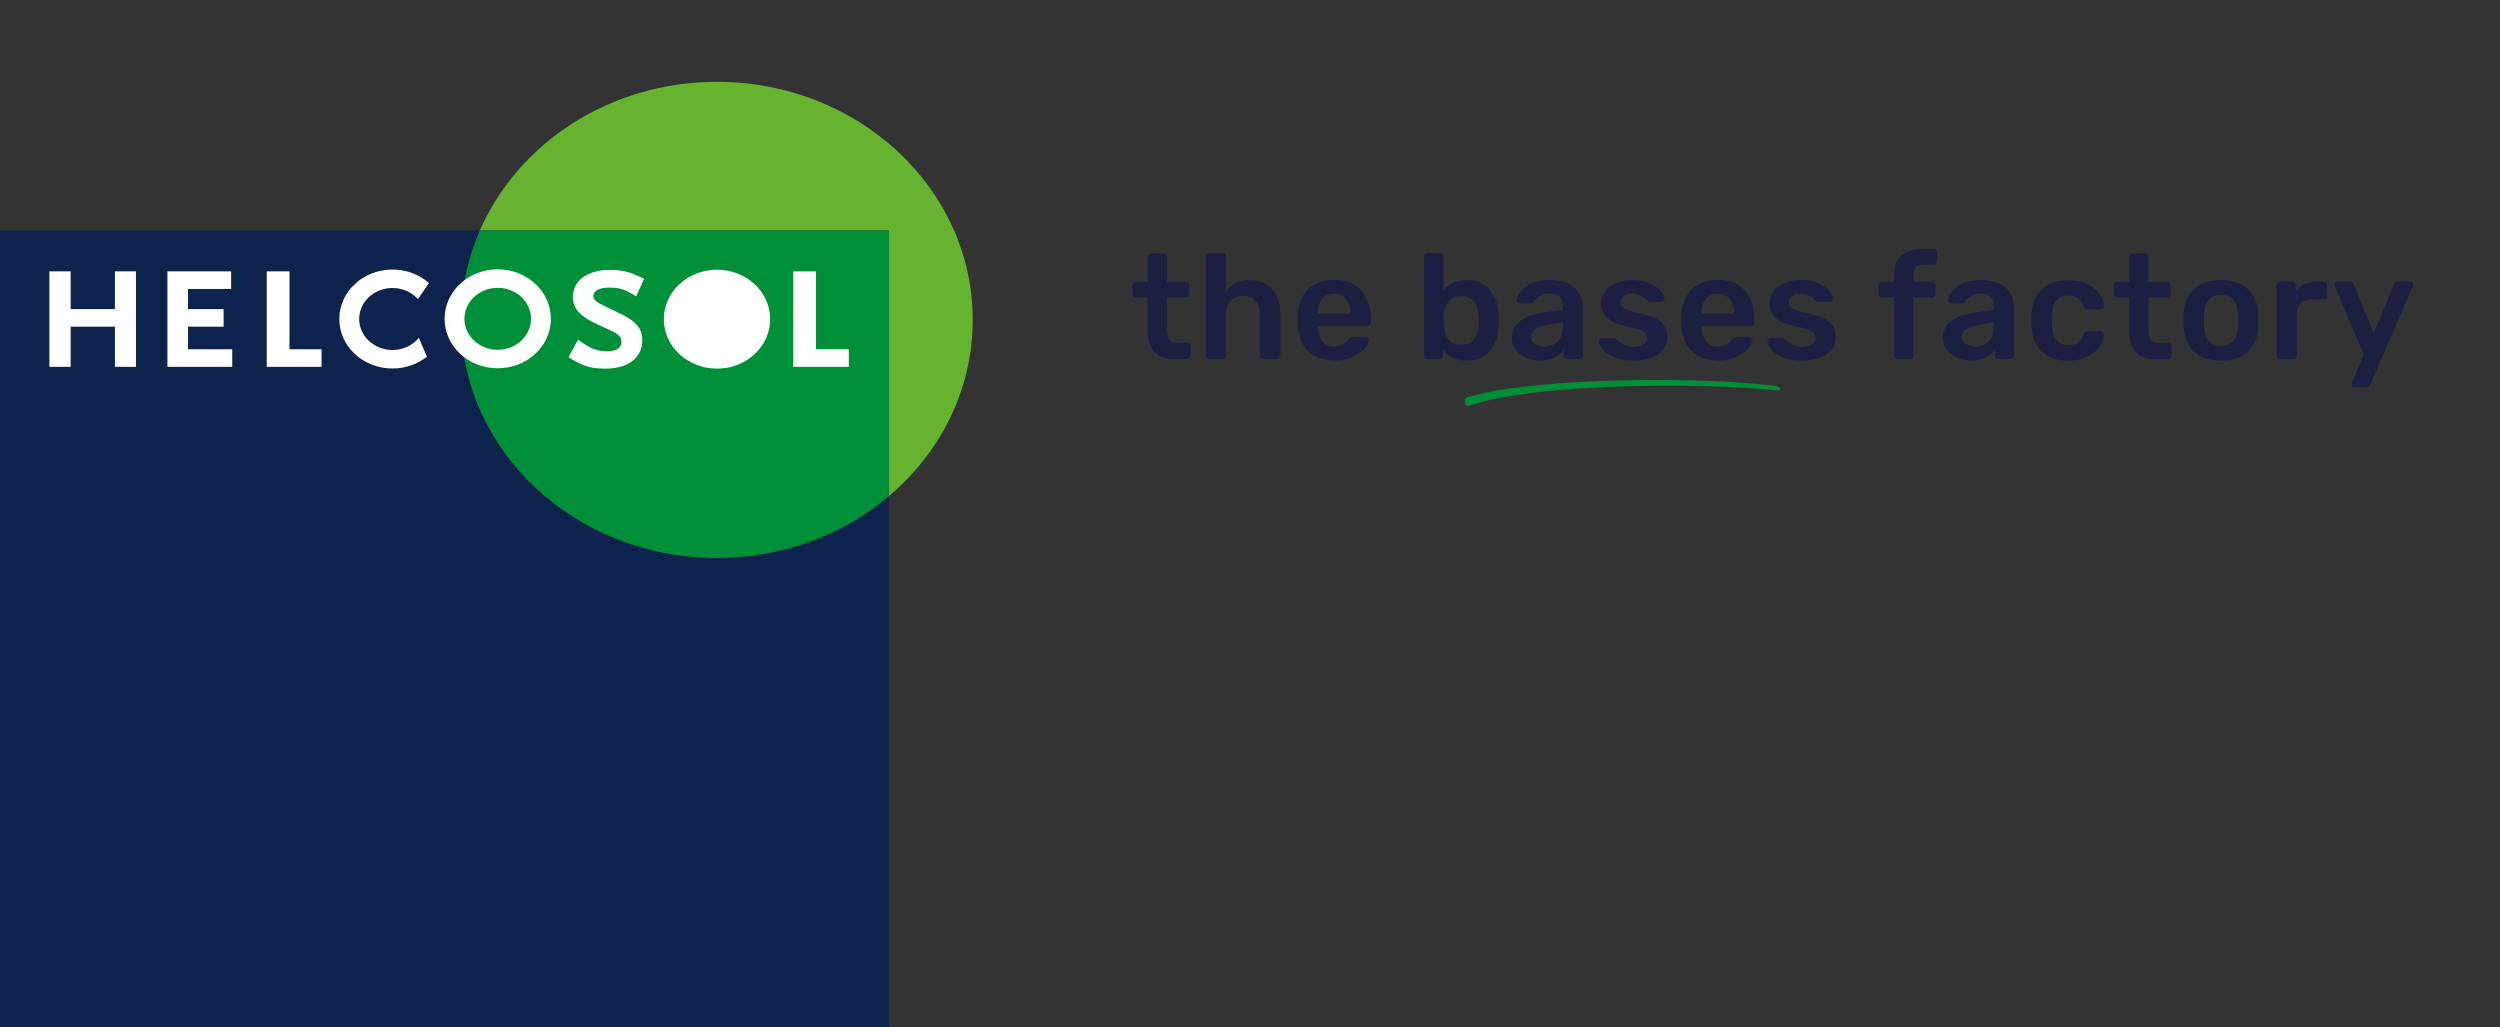
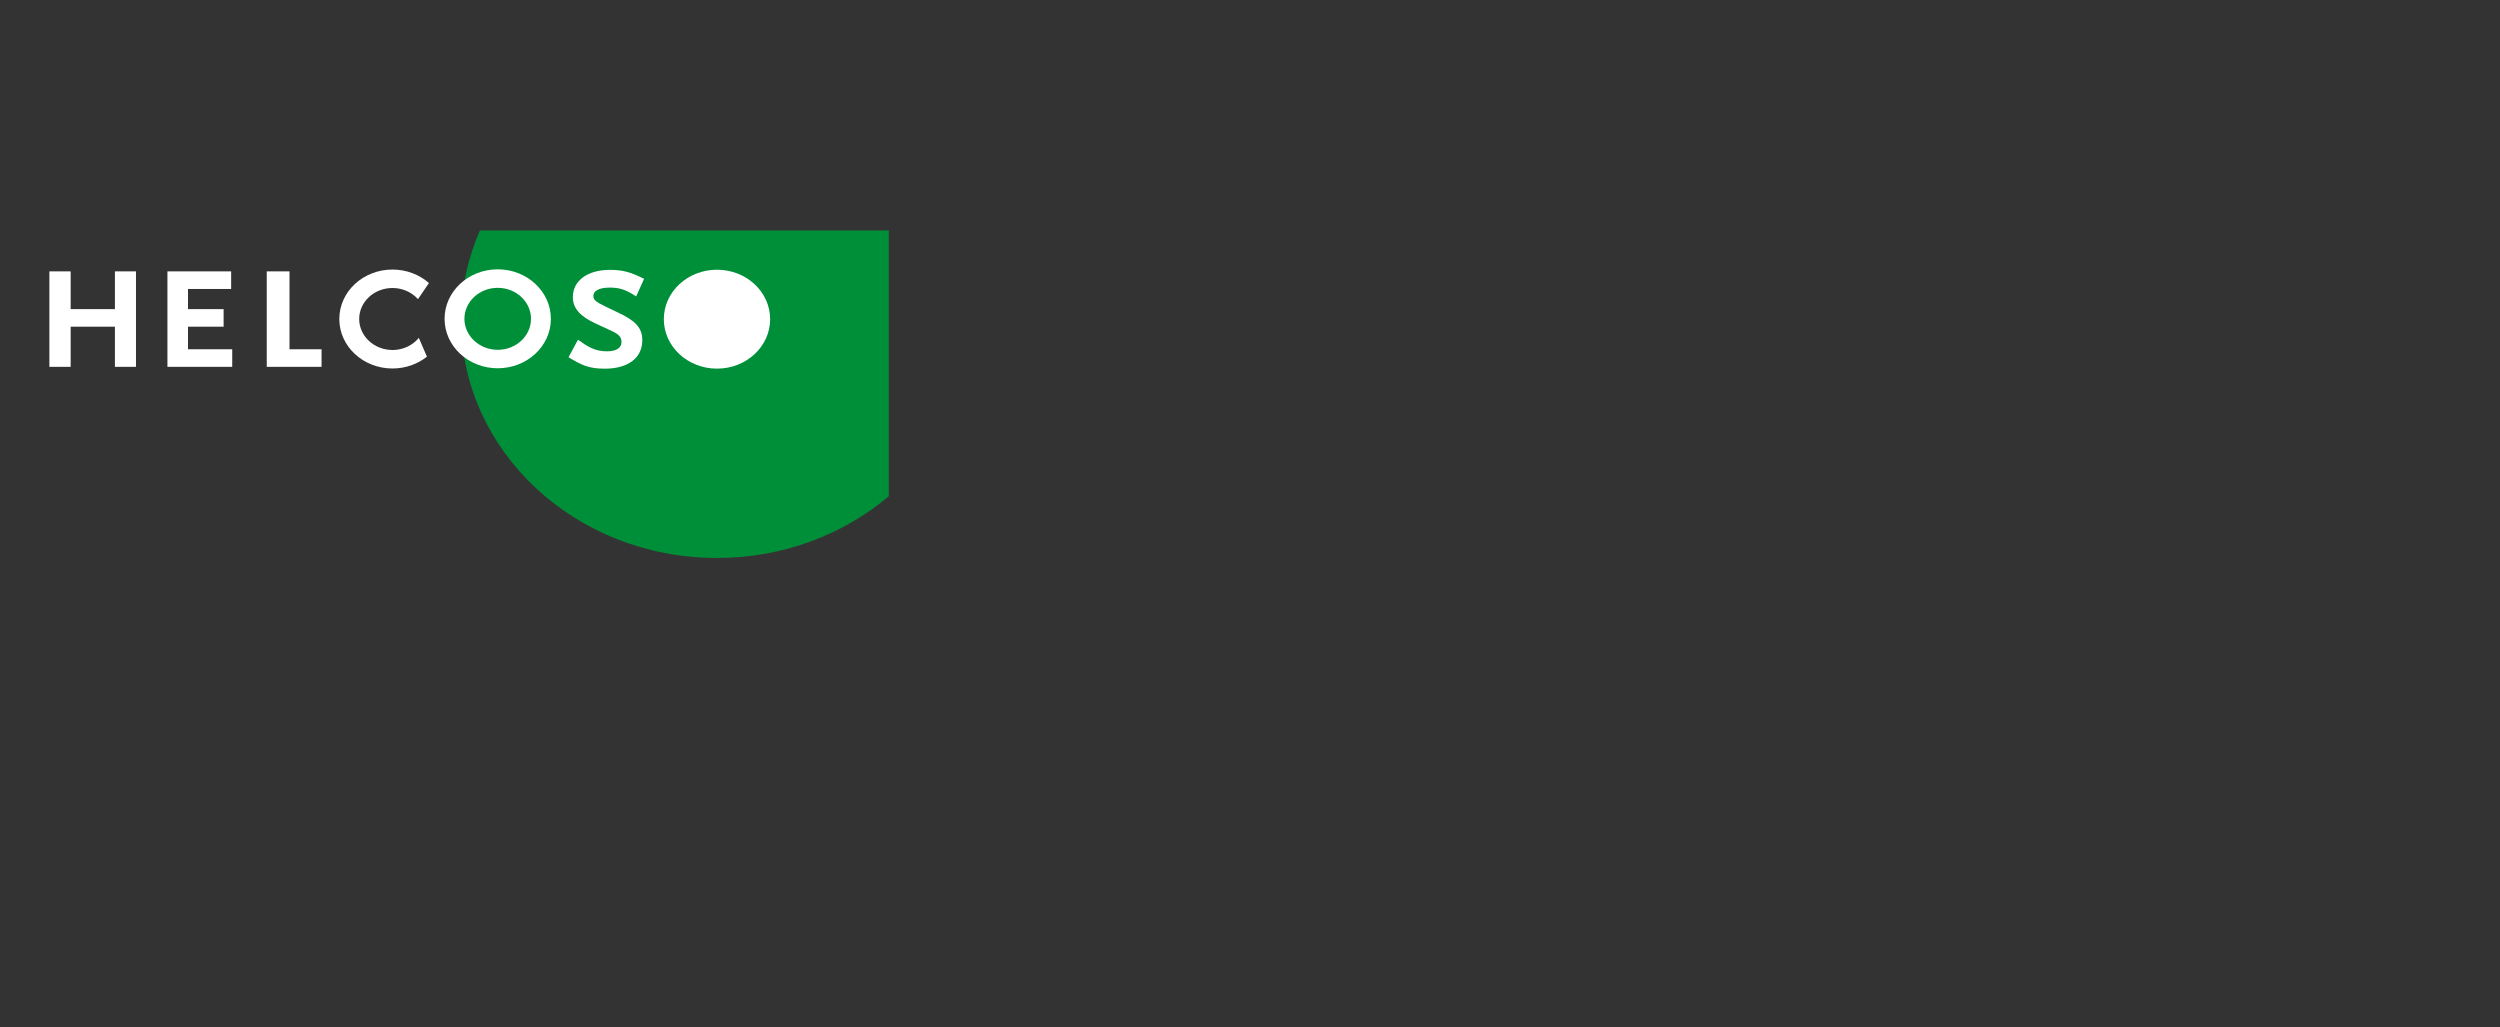
<svg xmlns="http://www.w3.org/2000/svg" width="275" height="113" viewBox="0 0 275 113" fill="none">
  <rect x="0" y="0" width="275" height="113" fill="#333333" stroke="none" />
  <g clip-path="url(#clip0_2263_2612)">
-     <path d="M50.724 35.189C50.724 31.708 51.458 28.394 52.787 25.352H0V113H97.764V54.586C92.768 58.805 86.133 61.377 78.862 61.377C63.318 61.377 50.724 49.652 50.724 35.189Z" fill="#0D224C" />
-     <path d="M97.768 54.586V25.352H52.787C56.964 15.764 67.062 9 78.862 9C94.402 9 107 20.725 107 35.189C107 42.88 103.439 49.794 97.763 54.586" fill="#65B32E" />
    <path d="M78.862 61.377C63.318 61.377 50.724 49.652 50.724 35.189C50.724 31.712 51.463 28.394 52.787 25.352H97.768V54.586C92.768 58.805 86.137 61.377 78.862 61.377Z" fill="#008F39" />
    <path d="M73.021 35.11C73.021 32.103 75.64 29.67 78.87 29.67C82.101 29.67 84.715 32.103 84.715 35.11C84.715 38.116 82.101 40.55 78.87 40.55C75.64 40.55 73.021 38.112 73.021 35.11Z" fill="white" />
    <path d="M69.969 32.601C69.002 31.965 68.272 31.633 67.087 31.633C65.767 31.633 65.271 32.072 65.271 32.534C65.271 32.708 65.317 32.818 65.343 32.885C65.602 33.237 65.839 33.367 67.889 34.335C69.872 35.256 70.653 36.026 70.653 37.433C70.653 39.432 68.997 40.554 66.548 40.554C64.753 40.554 64.023 40.178 62.537 39.301L63.577 37.369C64.638 38.116 65.394 38.645 66.76 38.645C67.894 38.645 68.365 38.207 68.365 37.634C68.365 37.128 68.127 36.8 67.376 36.449L65.491 35.572C63.861 34.825 63.012 33.924 63.012 32.696C63.012 30.807 64.71 29.685 67.096 29.685C68.654 29.685 69.528 30.013 70.848 30.673L69.978 32.605L69.969 32.601Z" fill="white" />
-     <path d="M87.258 40.352V29.851H89.762V38.42H93.37V40.352H87.258Z" fill="white" />
    <path d="M51.085 35.07C51.089 36.951 52.727 38.476 54.748 38.48C56.773 38.48 58.407 36.955 58.411 35.07C58.411 33.186 56.773 31.665 54.748 31.661C52.727 31.661 51.089 33.186 51.085 35.07ZM48.903 35.07C48.903 32.064 51.522 29.63 54.748 29.626C57.978 29.626 60.593 32.064 60.597 35.07C60.597 38.077 57.978 40.51 54.748 40.51C51.518 40.51 48.903 38.073 48.903 35.07Z" fill="white" />
    <path d="M43.173 38.499C41.148 38.495 39.514 36.974 39.51 35.09C39.51 33.205 41.148 31.684 43.173 31.68C44.297 31.68 45.308 32.158 45.978 32.905L47.184 31.135C46.136 30.215 44.726 29.65 43.173 29.65C39.943 29.65 37.324 32.084 37.324 35.094C37.324 38.1 39.943 40.534 43.173 40.534C44.616 40.534 45.94 40.044 46.963 39.234L46.072 37.168C45.401 37.978 44.357 38.499 43.173 38.503" fill="white" />
    <path d="M12.641 40.352V35.935H7.772V40.352H5.433V29.851H7.772V34.004H12.641V29.851H14.958V40.352H12.641Z" fill="white" />
    <path d="M18.418 40.352V29.851H25.426V31.787H20.68V34.004H24.598V35.935H20.68V38.42H25.544V40.352H18.418Z" fill="white" />
    <path d="M29.343 40.352V29.851H31.844V38.42H35.371V40.352H29.343Z" fill="white" />
  </g>
  <mask id="mask0_2263_2612" style="mask-type:luminance" maskUnits="userSpaceOnUse" x="115" y="20" width="160" height="32">
-     <path d="M275 20H115V52H275V20Z" fill="white" />
-   </mask>
+     </mask>
  <g mask="url(#mask0_2263_2612)">
    <path d="M161.736 43.6C169.356 41.474 187.502 41.399 195.282 42.462C195.649 42.528 195.837 42.631 195.837 42.782C195.837 42.932 195.658 42.97 195.292 42.923C187.455 42.114 169.252 42.058 161.717 44.597C161.359 44.72 161.068 44.522 161.152 44.033C161.228 43.704 161.369 43.713 161.736 43.61" fill="#008F39" />
-     <path d="M258.969 42.622H260.267C260.474 42.622 260.625 42.519 260.728 42.312L265.376 31.56C265.423 31.466 265.441 31.372 265.441 31.297C265.441 31.212 265.404 31.137 265.338 31.071C265.263 31.005 265.187 30.977 265.103 30.977H263.795C263.588 30.977 263.438 31.081 263.353 31.288L261.105 36.649L258.922 31.288C258.837 31.081 258.687 30.977 258.48 30.977H257.154C257.059 30.977 256.975 31.015 256.909 31.081C256.843 31.156 256.805 31.24 256.796 31.334C256.796 31.391 256.815 31.466 256.862 31.56L260.013 38.991L258.734 42.029C258.687 42.105 258.668 42.189 258.668 42.293C258.668 42.377 258.706 42.462 258.762 42.519C258.828 42.584 258.903 42.622 258.988 42.622M250.813 39.508H252.243C252.365 39.508 252.459 39.471 252.535 39.396C252.61 39.32 252.647 39.226 252.647 39.114V34.599C252.647 34.081 252.798 33.677 253.09 33.385C253.381 33.093 253.786 32.943 254.303 32.943H255.583C255.705 32.943 255.799 32.905 255.874 32.83C255.949 32.755 255.978 32.661 255.978 32.548V31.363C255.978 31.24 255.94 31.146 255.874 31.071C255.808 30.996 255.705 30.968 255.583 30.968H254.915C254.397 30.968 253.946 31.062 253.541 31.25C253.137 31.438 252.807 31.701 252.544 32.049V31.381C252.544 31.259 252.506 31.165 252.431 31.09C252.356 31.015 252.252 30.977 252.139 30.977H250.813C250.7 30.977 250.606 31.015 250.531 31.099C250.456 31.184 250.418 31.278 250.418 31.391V39.114C250.418 39.226 250.456 39.32 250.531 39.396C250.606 39.471 250.7 39.508 250.813 39.508ZM244.313 38.051C243.729 38.051 243.287 37.872 242.967 37.496C242.647 37.129 242.478 36.593 242.44 35.878L242.422 35.238L242.44 34.599C242.478 33.884 242.647 33.347 242.967 32.981C243.287 32.614 243.729 32.435 244.313 32.435C244.896 32.435 245.338 32.614 245.658 32.981C245.978 33.347 246.147 33.884 246.185 34.599C246.194 34.711 246.203 34.918 246.203 35.238C246.203 35.558 246.203 35.765 246.185 35.878C246.156 36.593 245.978 37.129 245.658 37.496C245.338 37.862 244.896 38.051 244.313 38.051ZM244.313 39.668C245.592 39.668 246.58 39.339 247.285 38.681C247.981 38.022 248.367 37.11 248.414 35.962C248.424 35.831 248.433 35.586 248.433 35.238C248.433 34.89 248.433 34.645 248.414 34.514C248.358 33.376 247.981 32.473 247.266 31.805C246.551 31.137 245.573 30.808 244.313 30.808C243.052 30.808 242.074 31.137 241.359 31.805C240.644 32.473 240.267 33.376 240.211 34.514L240.192 35.238L240.211 35.962C240.267 37.11 240.644 38.013 241.34 38.681C242.036 39.339 243.033 39.668 244.313 39.668ZM237.191 39.508H238.518C238.64 39.508 238.734 39.471 238.8 39.396C238.875 39.32 238.903 39.226 238.903 39.114V38.098C238.903 37.985 238.866 37.891 238.79 37.815C238.715 37.74 238.621 37.703 238.508 37.703H237.379C236.994 37.703 236.721 37.58 236.561 37.345C236.401 37.1 236.316 36.752 236.316 36.282V32.727H238.367C238.48 32.727 238.574 32.689 238.649 32.614C238.725 32.538 238.762 32.435 238.762 32.322V31.391C238.762 31.269 238.725 31.175 238.659 31.099C238.583 31.024 238.489 30.996 238.367 30.996H236.316V28.268C236.316 28.146 236.279 28.052 236.213 27.977C236.147 27.901 236.043 27.873 235.921 27.873H234.595C234.482 27.873 234.397 27.911 234.313 27.977C234.237 28.052 234.2 28.146 234.2 28.268V30.996H232.901C232.789 30.996 232.704 31.034 232.619 31.109C232.544 31.184 232.506 31.278 232.506 31.391V32.322C232.506 32.435 232.544 32.529 232.619 32.604C232.694 32.689 232.789 32.727 232.901 32.727H234.2V36.452C234.2 37.458 234.444 38.22 234.943 38.737C235.441 39.255 236.185 39.518 237.182 39.518M227.492 39.668C228.367 39.668 229.101 39.508 229.694 39.189C230.286 38.869 230.719 38.493 231.011 38.06C231.293 37.618 231.443 37.213 231.472 36.828C231.481 36.715 231.443 36.621 231.368 36.546C231.283 36.47 231.189 36.433 231.076 36.433H229.637C229.524 36.433 229.44 36.461 229.383 36.508C229.327 36.555 229.27 36.64 229.214 36.762C229.054 37.185 228.837 37.496 228.574 37.684C228.311 37.872 227.963 37.966 227.539 37.966C226.373 37.966 225.761 37.251 225.714 35.821L225.695 35.276L225.714 34.664C225.733 33.94 225.902 33.404 226.222 33.046C226.542 32.689 226.975 32.51 227.53 32.51C227.944 32.51 228.292 32.604 228.555 32.792C228.819 32.981 229.035 33.282 229.204 33.714C229.261 33.837 229.317 33.921 229.374 33.968C229.43 34.015 229.515 34.044 229.628 34.044H231.067C231.18 34.044 231.274 34.006 231.359 33.931C231.443 33.855 231.472 33.761 231.462 33.648C231.443 33.253 231.283 32.84 230.992 32.397C230.7 31.955 230.258 31.579 229.665 31.278C229.073 30.968 228.348 30.817 227.492 30.817C226.288 30.817 225.329 31.146 224.614 31.814C223.899 32.482 223.513 33.404 223.475 34.589L223.456 35.248L223.475 35.906C223.522 37.091 223.899 38.013 224.614 38.681C225.329 39.349 226.288 39.678 227.492 39.678M217.304 38.116C216.89 38.116 216.533 38.022 216.241 37.825C215.949 37.627 215.799 37.355 215.799 37.007C215.799 36.687 215.959 36.423 216.279 36.207C216.599 35.991 217.078 35.831 217.718 35.727L219.355 35.464V35.812C219.355 36.564 219.167 37.138 218.781 37.533C218.395 37.928 217.906 38.126 217.304 38.126M216.749 39.668C217.408 39.668 217.953 39.556 218.395 39.33C218.837 39.104 219.176 38.822 219.421 38.464V39.104C219.421 39.217 219.458 39.311 219.534 39.386C219.609 39.462 219.703 39.499 219.816 39.499H221.142C221.265 39.499 221.359 39.462 221.434 39.386C221.509 39.311 221.537 39.217 221.537 39.104V33.949C221.537 33.009 221.246 32.247 220.653 31.673C220.06 31.09 219.12 30.808 217.831 30.808C217.05 30.808 216.401 30.93 215.865 31.184C215.329 31.438 214.933 31.739 214.679 32.087C214.425 32.435 214.284 32.745 214.275 33.018C214.275 33.131 214.313 33.216 214.378 33.282C214.454 33.347 214.538 33.376 214.632 33.376H215.893C216.015 33.376 216.091 33.31 216.138 33.178C216.185 33.131 216.269 33.037 216.401 32.896C216.533 32.764 216.711 32.633 216.937 32.492C217.163 32.35 217.455 32.285 217.812 32.285C218.348 32.285 218.734 32.407 218.979 32.642C219.214 32.886 219.336 33.244 219.336 33.724V34.072L217.088 34.401C216.034 34.561 215.216 34.881 214.614 35.332C214.011 35.793 213.71 36.395 213.71 37.138C213.71 37.599 213.842 38.022 214.115 38.399C214.378 38.784 214.745 39.085 215.216 39.311C215.677 39.537 216.194 39.65 216.749 39.65M208.743 39.508H210.089C210.202 39.508 210.296 39.471 210.371 39.396C210.446 39.32 210.484 39.226 210.484 39.114V32.717H212.516C212.629 32.717 212.723 32.68 212.798 32.604C212.873 32.529 212.911 32.426 212.911 32.313V31.381C212.911 31.259 212.873 31.165 212.807 31.09C212.732 31.015 212.638 30.986 212.516 30.986H210.484V30.394C210.484 29.952 210.568 29.632 210.738 29.425C210.907 29.218 211.208 29.115 211.631 29.115H212.685C212.798 29.115 212.883 29.077 212.967 29.002C213.043 28.927 213.08 28.823 213.08 28.71V27.779C213.08 27.657 213.043 27.563 212.977 27.487C212.901 27.412 212.807 27.384 212.685 27.384H211.566C209.421 27.384 208.348 28.362 208.348 30.319V30.996H207.022C206.909 30.996 206.815 31.034 206.74 31.109C206.664 31.184 206.627 31.278 206.627 31.391V32.322C206.627 32.435 206.664 32.529 206.74 32.604C206.815 32.689 206.909 32.727 207.022 32.727H208.348V39.123C208.348 39.236 208.386 39.33 208.461 39.405C208.536 39.48 208.631 39.518 208.743 39.518M198.141 39.668C199.345 39.668 200.277 39.424 200.945 38.944C201.613 38.464 201.942 37.844 201.942 37.072C201.942 36.433 201.716 35.906 201.265 35.464C200.813 35.022 200.06 34.702 199.007 34.495C198.377 34.373 197.897 34.25 197.577 34.138C197.257 34.015 197.05 33.893 196.937 33.761C196.824 33.63 196.777 33.46 196.777 33.253C196.777 32.971 196.89 32.736 197.116 32.567C197.342 32.388 197.652 32.303 198.057 32.303C198.348 32.303 198.612 32.35 198.828 32.435C199.044 32.52 199.242 32.642 199.402 32.792C199.562 32.943 199.684 33.046 199.759 33.103C199.863 33.178 199.948 33.216 200.042 33.216H201.255C201.349 33.216 201.434 33.178 201.509 33.112C201.584 33.046 201.613 32.962 201.613 32.858C201.613 32.604 201.472 32.322 201.199 31.993C200.916 31.673 200.512 31.391 199.976 31.156C199.44 30.921 198.809 30.798 198.075 30.798C197.342 30.798 196.73 30.921 196.213 31.165C195.695 31.41 195.3 31.73 195.037 32.115C194.773 32.501 194.642 32.915 194.642 33.357C194.642 34.025 194.868 34.561 195.31 34.965C195.752 35.37 196.439 35.671 197.37 35.868C198.019 36 198.499 36.122 198.828 36.235C199.157 36.348 199.383 36.48 199.505 36.621C199.628 36.762 199.694 36.95 199.694 37.176C199.694 37.477 199.552 37.721 199.27 37.9C198.988 38.079 198.621 38.163 198.188 38.163C197.878 38.163 197.605 38.116 197.351 38.013C197.097 37.919 196.881 37.778 196.693 37.599C196.504 37.439 196.392 37.336 196.345 37.307C196.279 37.232 196.194 37.195 196.1 37.195H194.802C194.708 37.195 194.614 37.223 194.538 37.289C194.463 37.355 194.425 37.439 194.425 37.552C194.425 37.797 194.557 38.079 194.83 38.417C195.103 38.747 195.507 39.038 196.072 39.283C196.627 39.527 197.323 39.65 198.141 39.65M187.144 34.504V34.457C187.144 33.808 187.304 33.291 187.615 32.896C187.934 32.501 188.376 32.303 188.941 32.303C189.505 32.303 189.957 32.501 190.277 32.896C190.597 33.291 190.757 33.808 190.757 34.457V34.504H187.135H187.144ZM188.95 39.668C189.712 39.668 190.39 39.537 190.973 39.273C191.556 39.01 191.998 38.7 192.309 38.342C192.619 37.985 192.779 37.674 192.779 37.411C192.779 37.326 192.742 37.251 192.676 37.185C192.6 37.129 192.516 37.091 192.422 37.091H191.011C190.888 37.091 190.804 37.11 190.738 37.138C190.681 37.166 190.597 37.251 190.503 37.364C190.107 37.862 189.59 38.116 188.941 38.116C188.395 38.116 187.963 37.91 187.652 37.505C187.342 37.091 187.172 36.593 187.154 35.991V35.859H192.6C192.723 35.859 192.817 35.821 192.892 35.746C192.967 35.671 193.005 35.577 193.005 35.464V35.116C193.005 33.799 192.647 32.755 191.951 31.965C191.246 31.175 190.249 30.779 188.96 30.779C187.756 30.779 186.796 31.137 186.081 31.842C185.366 32.557 184.98 33.536 184.924 34.777L184.905 35.191L184.924 35.605C184.971 36.884 185.347 37.881 186.062 38.587C186.777 39.292 187.746 39.64 188.96 39.64M179.618 39.668C180.822 39.668 181.754 39.424 182.422 38.944C183.09 38.464 183.419 37.844 183.419 37.072C183.419 36.433 183.193 35.906 182.742 35.464C182.29 35.022 181.537 34.702 180.484 34.495C179.853 34.373 179.374 34.25 179.054 34.138C178.734 34.015 178.527 33.893 178.414 33.761C178.301 33.63 178.254 33.46 178.254 33.253C178.254 32.971 178.367 32.736 178.593 32.567C178.819 32.388 179.129 32.303 179.534 32.303C179.825 32.303 180.089 32.35 180.305 32.435C180.521 32.52 180.719 32.642 180.879 32.792C181.039 32.943 181.161 33.046 181.236 33.103C181.33 33.178 181.424 33.216 181.519 33.216H182.732C182.826 33.216 182.911 33.178 182.986 33.112C183.061 33.046 183.09 32.962 183.09 32.858C183.09 32.604 182.948 32.322 182.666 31.993C182.384 31.673 181.98 31.391 181.443 31.156C180.907 30.921 180.277 30.798 179.543 30.798C178.809 30.798 178.198 30.921 177.68 31.165C177.163 31.41 176.768 31.73 176.504 32.115C176.241 32.501 176.109 32.915 176.109 33.357C176.109 34.025 176.335 34.561 176.777 34.965C177.219 35.37 177.906 35.671 178.837 35.868C179.487 36 179.966 36.122 180.296 36.235C180.625 36.348 180.851 36.48 180.973 36.621C181.095 36.762 181.161 36.95 181.161 37.176C181.161 37.477 181.02 37.721 180.738 37.9C180.456 38.079 180.089 38.163 179.656 38.163C179.345 38.163 179.073 38.116 178.819 38.013C178.565 37.919 178.348 37.778 178.16 37.599C177.972 37.439 177.859 37.336 177.812 37.307C177.746 37.232 177.662 37.195 177.567 37.195H176.269C176.166 37.195 176.081 37.223 176.006 37.289C175.931 37.355 175.893 37.439 175.893 37.552C175.893 37.797 176.025 38.079 176.297 38.417C176.57 38.747 176.975 39.038 177.539 39.283C178.094 39.527 178.79 39.65 179.609 39.65M169.882 38.116C169.468 38.116 169.11 38.022 168.819 37.825C168.527 37.627 168.376 37.355 168.376 37.007C168.376 36.687 168.536 36.423 168.856 36.207C169.176 35.991 169.656 35.831 170.296 35.727L171.932 35.464V35.812C171.932 36.564 171.744 37.138 171.359 37.533C170.973 37.928 170.484 38.126 169.882 38.126M169.327 39.668C169.985 39.668 170.531 39.556 170.973 39.33C171.415 39.104 171.754 38.822 171.998 38.464V39.104C171.998 39.217 172.036 39.311 172.111 39.386C172.186 39.462 172.281 39.499 172.393 39.499H173.72C173.842 39.499 173.936 39.462 174.011 39.386C174.087 39.311 174.115 39.217 174.115 39.104V33.949C174.115 33.009 173.823 32.247 173.231 31.673C172.638 31.09 171.697 30.808 170.408 30.808C169.628 30.808 168.979 30.93 168.442 31.184C167.906 31.438 167.511 31.739 167.257 32.087C167.003 32.435 166.862 32.745 166.853 33.018C166.853 33.131 166.89 33.216 166.956 33.282C167.031 33.347 167.116 33.376 167.21 33.376H168.471C168.593 33.376 168.678 33.31 168.715 33.178C168.762 33.131 168.847 33.037 168.979 32.896C169.11 32.764 169.289 32.633 169.515 32.492C169.741 32.35 170.032 32.285 170.39 32.285C170.926 32.285 171.312 32.407 171.556 32.642C171.801 32.886 171.914 33.244 171.914 33.724V34.072L169.665 34.401C168.612 34.561 167.793 34.881 167.191 35.332C166.589 35.793 166.288 36.395 166.288 37.138C166.288 37.599 166.42 38.022 166.693 38.399C166.965 38.775 167.323 39.085 167.793 39.311C168.264 39.537 168.772 39.65 169.327 39.65M160.747 37.919C160.117 37.919 159.646 37.721 159.336 37.317C159.026 36.912 158.856 36.414 158.828 35.821L158.809 35.182L158.828 34.561C158.847 34.015 159.026 33.545 159.345 33.159C159.665 32.774 160.136 32.576 160.747 32.576C161.932 32.576 162.553 33.3 162.638 34.758C162.647 34.871 162.657 35.031 162.657 35.248C162.657 35.464 162.657 35.633 162.638 35.737C162.563 37.195 161.932 37.919 160.747 37.919ZM161.349 39.668C162.45 39.668 163.306 39.311 163.889 38.605C164.482 37.891 164.792 36.95 164.839 35.765C164.849 35.633 164.858 35.454 164.858 35.219C164.858 34.984 164.858 34.824 164.839 34.693C164.792 33.545 164.482 32.604 163.889 31.89C163.297 31.165 162.45 30.808 161.349 30.808C160.249 30.808 159.449 31.165 158.819 31.89V28.249C158.819 28.127 158.781 28.033 158.715 27.958C158.649 27.882 158.546 27.854 158.424 27.854H157.031C156.918 27.854 156.834 27.892 156.749 27.958C156.674 28.033 156.636 28.127 156.636 28.249V39.114C156.636 39.226 156.674 39.32 156.749 39.396C156.824 39.471 156.918 39.508 157.031 39.508H158.329C158.452 39.508 158.546 39.471 158.621 39.396C158.696 39.32 158.725 39.226 158.725 39.114V38.502C159.345 39.283 160.22 39.668 161.349 39.668ZM144.943 34.504V34.457C144.943 33.808 145.103 33.291 145.413 32.896C145.733 32.501 146.175 32.303 146.74 32.303C147.304 32.303 147.756 32.501 148.075 32.896C148.395 33.291 148.555 33.808 148.555 34.457V34.504H144.933H144.943ZM146.749 39.668C147.511 39.668 148.188 39.537 148.772 39.273C149.355 39.01 149.797 38.7 150.107 38.342C150.418 37.985 150.578 37.674 150.578 37.411C150.578 37.326 150.54 37.251 150.474 37.185C150.399 37.129 150.314 37.091 150.22 37.091H148.809C148.687 37.091 148.602 37.11 148.536 37.138C148.48 37.166 148.395 37.251 148.301 37.364C147.906 37.862 147.389 38.116 146.74 38.116C146.194 38.116 145.761 37.91 145.451 37.505C145.14 37.091 144.971 36.593 144.952 35.991V35.859H150.399C150.521 35.859 150.615 35.821 150.691 35.746C150.766 35.671 150.804 35.577 150.804 35.464V35.116C150.804 33.799 150.446 32.755 149.75 31.965C149.044 31.175 148.047 30.779 146.758 30.779C145.554 30.779 144.595 31.137 143.88 31.842C143.165 32.548 142.779 33.536 142.723 34.777L142.704 35.191L142.723 35.605C142.77 36.884 143.146 37.881 143.861 38.587C144.576 39.292 145.545 39.64 146.758 39.64M133.005 39.508H134.463C134.585 39.508 134.679 39.471 134.755 39.396C134.83 39.32 134.858 39.226 134.858 39.114V34.599C134.858 33.968 135.027 33.47 135.366 33.103C135.705 32.745 136.166 32.557 136.749 32.557C137.332 32.557 137.793 32.736 138.104 33.093C138.414 33.451 138.574 33.949 138.574 34.599V39.114C138.574 39.226 138.612 39.32 138.687 39.396C138.762 39.471 138.856 39.508 138.969 39.508H140.446C140.568 39.508 140.662 39.471 140.738 39.396C140.813 39.32 140.841 39.226 140.841 39.114V34.504C140.841 33.366 140.54 32.463 139.938 31.805C139.336 31.146 138.536 30.808 137.53 30.808C136.41 30.808 135.526 31.203 134.868 31.993V28.249C134.868 28.127 134.83 28.033 134.764 27.958C134.698 27.882 134.595 27.854 134.472 27.854H133.014C132.901 27.854 132.807 27.892 132.732 27.958C132.657 28.033 132.619 28.127 132.619 28.249V39.114C132.619 39.226 132.657 39.32 132.732 39.396C132.807 39.471 132.901 39.508 133.014 39.508M129.242 39.508H130.568C130.691 39.508 130.785 39.471 130.86 39.396C130.935 39.32 130.964 39.226 130.964 39.114V38.098C130.964 37.985 130.926 37.891 130.851 37.815C130.775 37.74 130.681 37.703 130.568 37.703H129.44C129.054 37.703 128.781 37.58 128.621 37.345C128.461 37.1 128.377 36.752 128.377 36.282V32.727H130.427C130.54 32.727 130.634 32.689 130.71 32.614C130.785 32.538 130.822 32.435 130.822 32.322V31.391C130.822 31.269 130.785 31.175 130.719 31.099C130.644 31.024 130.55 30.996 130.427 30.996H128.377V28.268C128.377 28.146 128.339 28.052 128.273 27.977C128.198 27.901 128.104 27.873 127.981 27.873H126.655C126.542 27.873 126.457 27.911 126.373 27.977C126.297 28.052 126.26 28.146 126.26 28.268V30.996H124.962C124.849 30.996 124.755 31.034 124.679 31.109C124.604 31.184 124.567 31.278 124.567 31.391V32.322C124.567 32.435 124.604 32.529 124.679 32.604C124.755 32.689 124.849 32.727 124.962 32.727H126.26V36.452C126.26 37.458 126.504 38.22 127.003 38.737C127.502 39.255 128.245 39.518 129.242 39.518" fill="#1C1F41" />
  </g>
  <defs>
    <clipPath id="clip0_2263_2612">
      <rect width="107" height="104" fill="white" transform="translate(0 9)" />
    </clipPath>
  </defs>
</svg>